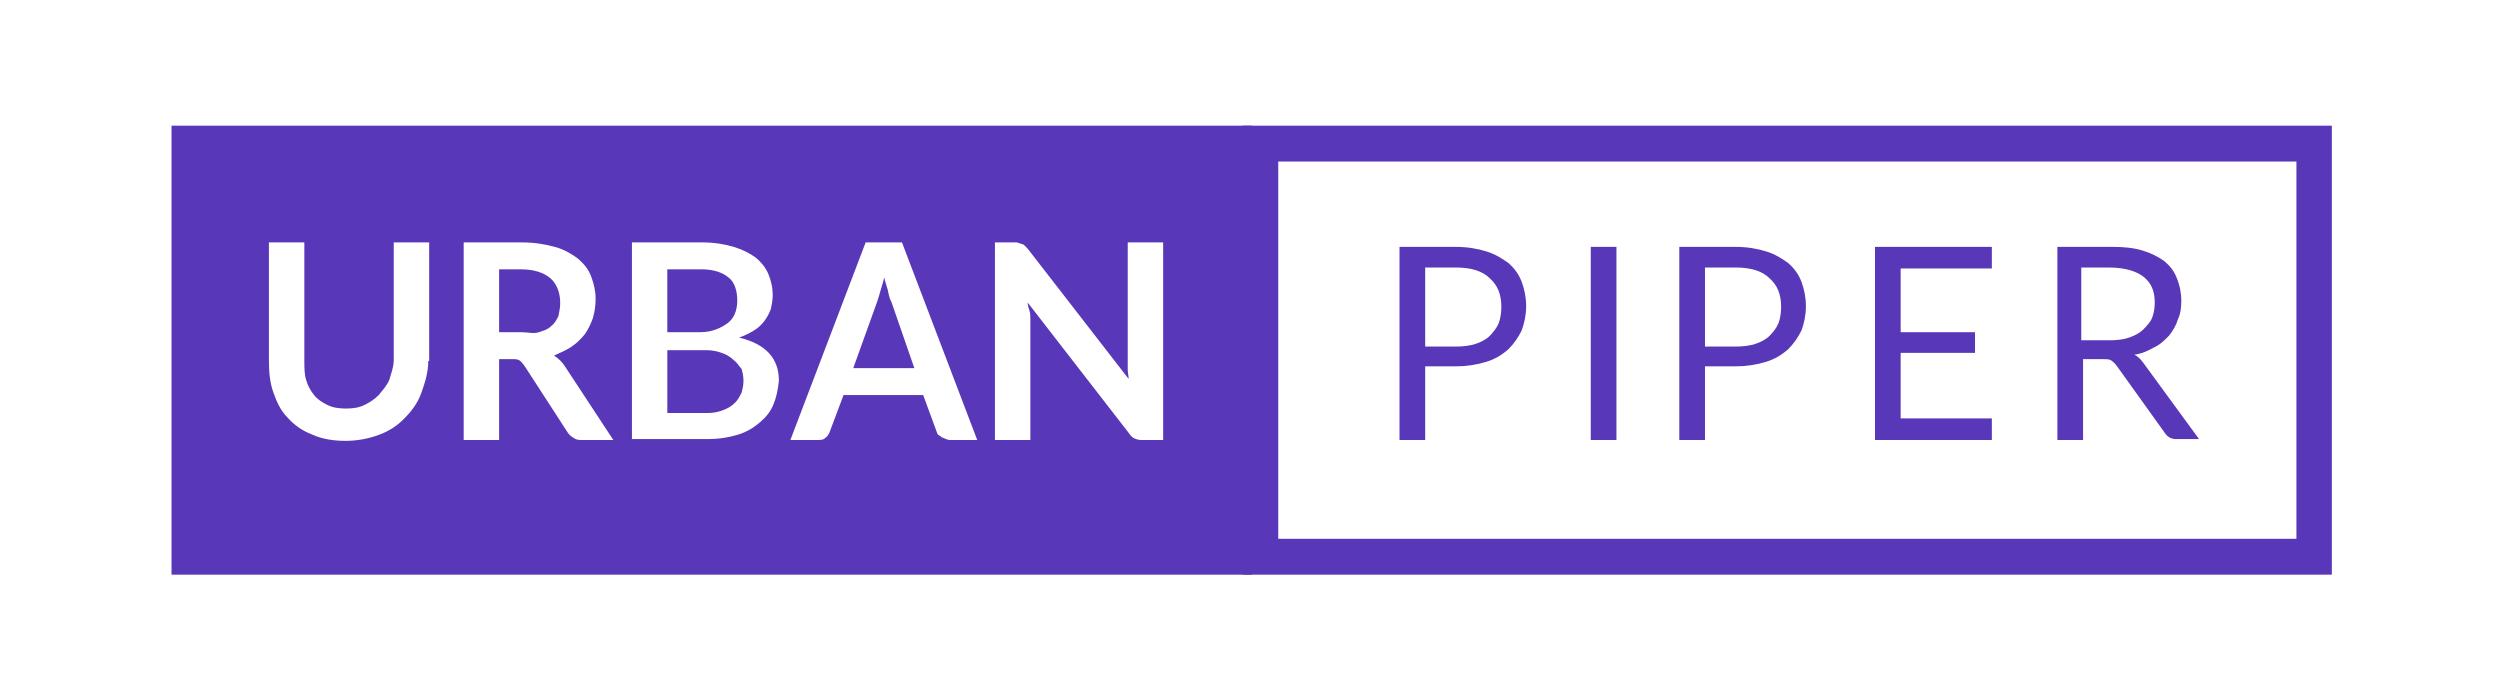
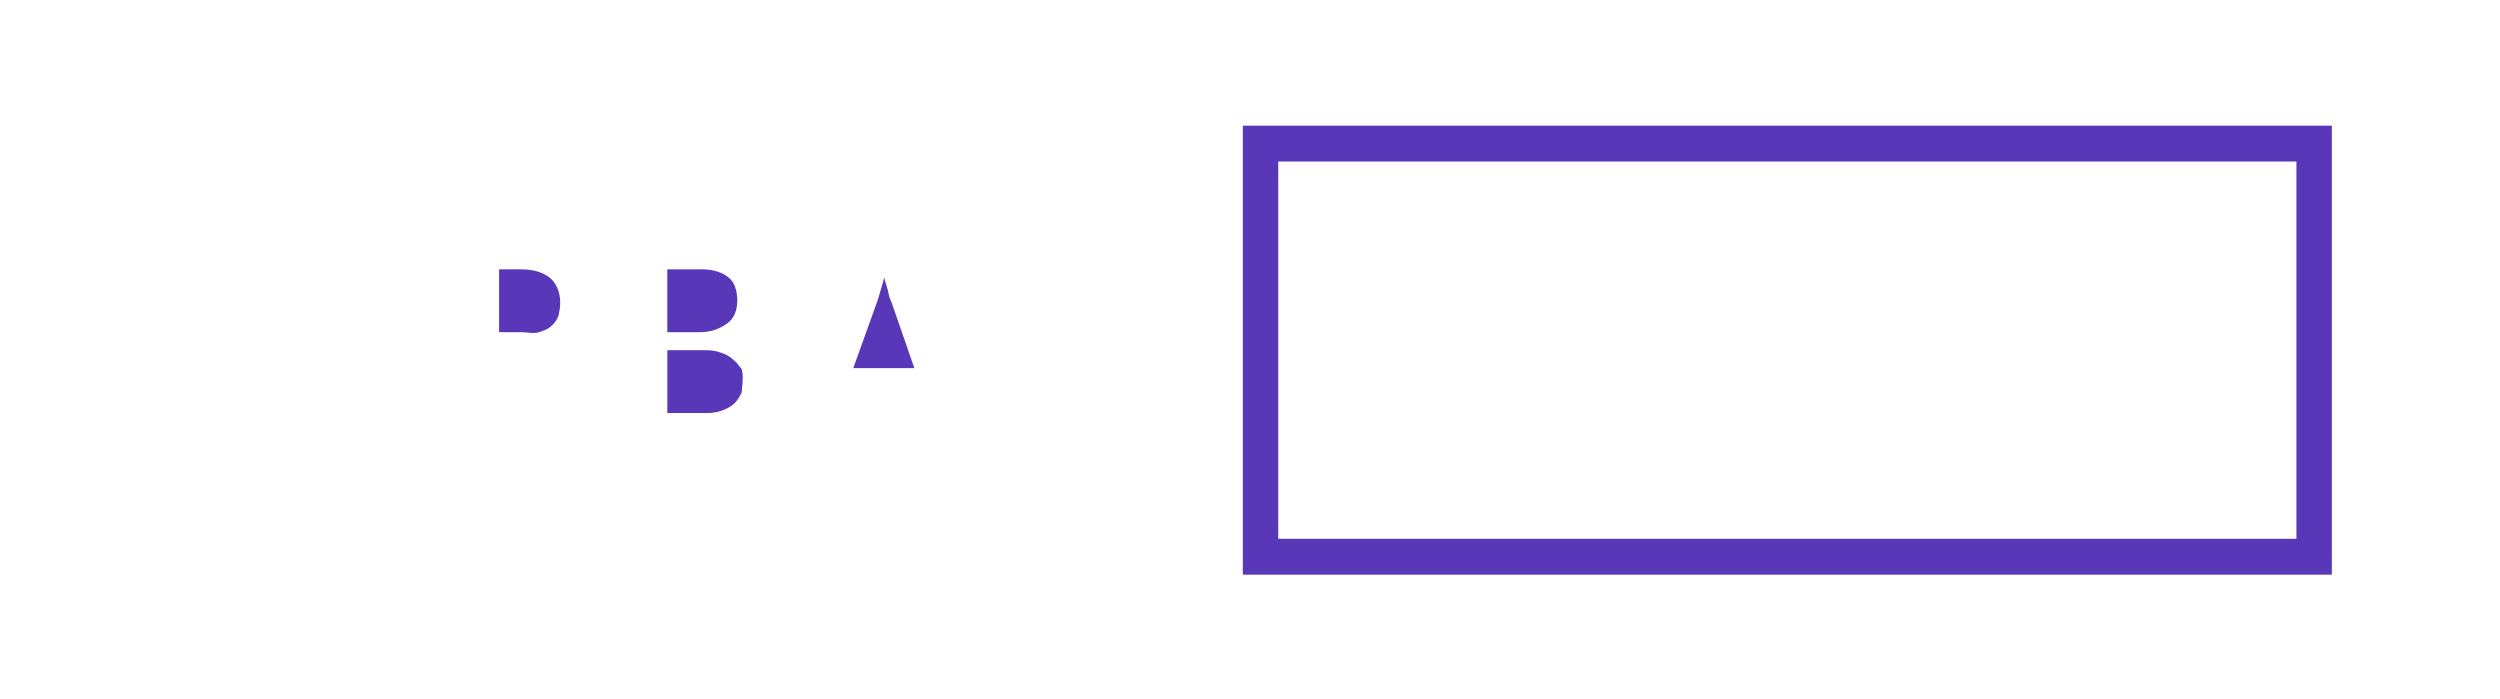
<svg xmlns="http://www.w3.org/2000/svg" width="118" height="33" viewBox="0 0 118 33" fill="none">
-   <path fill-rule="evenodd" clip-rule="evenodd" d="M8.096 5.93V27.125H59.08V5.93H8.096H8.096ZM20.215 17.036C20.215 17.587 20.048 18.096 19.881 18.562C19.714 19.029 19.421 19.411 19.087 19.749C18.758 20.09 18.358 20.351 17.916 20.513C17.408 20.704 16.871 20.805 16.328 20.809C15.743 20.809 15.2 20.725 14.741 20.513C14.292 20.346 13.89 20.07 13.571 19.707C13.236 19.368 13.069 18.986 12.902 18.52C12.735 18.054 12.693 17.545 12.693 16.994V11.441H14.365V16.995C14.365 17.333 14.365 17.672 14.448 17.927C14.532 18.223 14.657 18.436 14.824 18.647C14.991 18.86 15.2 18.986 15.451 19.113C15.702 19.241 15.994 19.283 16.329 19.283C16.663 19.283 16.955 19.241 17.206 19.113C17.457 18.986 17.666 18.86 17.875 18.647C18.042 18.436 18.251 18.224 18.376 17.927C18.46 17.63 18.585 17.333 18.585 16.994V11.441H20.257V17.036H20.215ZM27.403 20.767C27.236 20.767 27.152 20.725 27.027 20.64C26.924 20.578 26.838 20.49 26.776 20.385L24.854 17.418C24.78 17.297 24.696 17.184 24.603 17.079C24.519 16.994 24.436 16.952 24.269 16.952H23.558V20.767H21.886V11.441H24.603C25.23 11.441 25.731 11.526 26.191 11.653C26.651 11.78 26.985 11.992 27.278 12.204C27.57 12.458 27.779 12.713 27.904 13.052C28.03 13.391 28.113 13.73 28.113 14.112C28.113 14.408 28.071 14.705 27.988 15.001C27.897 15.272 27.77 15.529 27.612 15.765C27.445 15.976 27.236 16.188 26.985 16.358C26.735 16.528 26.442 16.655 26.149 16.782C26.358 16.909 26.567 17.121 26.692 17.333L28.949 20.767H27.404H27.403ZM36.513 19.071C36.388 19.411 36.137 19.707 35.887 19.919C35.594 20.173 35.26 20.385 34.842 20.513C34.381 20.655 33.902 20.726 33.421 20.725H29.827V11.441H33.128C33.713 11.441 34.215 11.526 34.633 11.653C35.05 11.78 35.385 11.95 35.677 12.162C35.928 12.374 36.137 12.628 36.263 12.925C36.388 13.221 36.472 13.56 36.472 13.942C36.472 14.154 36.43 14.366 36.387 14.578C36.315 14.774 36.217 14.96 36.095 15.129C35.959 15.316 35.789 15.474 35.594 15.595C35.369 15.734 35.131 15.847 34.883 15.934C36.137 16.231 36.764 16.909 36.764 17.969C36.722 18.392 36.639 18.774 36.513 19.071ZM44.83 20.767C44.704 20.767 44.579 20.682 44.453 20.64C44.37 20.555 44.286 20.555 44.244 20.47L43.575 18.648H39.815L39.146 20.427C39.104 20.513 39.062 20.597 38.937 20.682C38.853 20.767 38.728 20.767 38.603 20.767H37.306L40.859 11.441H42.573L46.125 20.767H44.83ZM54.901 20.767H53.856C53.731 20.767 53.606 20.725 53.522 20.682C53.438 20.639 53.355 20.555 53.271 20.427L48.507 14.281C48.507 14.408 48.55 14.536 48.591 14.663C48.633 14.79 48.633 14.916 48.633 15.044V20.767H46.961V11.441H47.964C48.048 11.441 48.089 11.484 48.131 11.484C48.173 11.484 48.215 11.526 48.257 11.526C48.298 11.526 48.34 11.569 48.382 11.61L48.507 11.738L53.271 17.884C53.271 17.714 53.229 17.587 53.229 17.46V11.441H54.901V20.767H54.901Z" fill="#5937B9" />
-   <path fill-rule="evenodd" clip-rule="evenodd" d="M34.339 15.256C34.633 15.044 34.799 14.662 34.799 14.196C34.799 13.73 34.674 13.306 34.382 13.094C34.131 12.882 33.713 12.712 33.127 12.712H31.497V15.68H33.044C33.629 15.68 34.047 15.468 34.339 15.256ZM41.904 13.687C41.861 13.518 41.778 13.306 41.736 13.094C41.695 13.306 41.611 13.517 41.569 13.687C41.528 13.857 41.444 14.111 41.402 14.239L40.274 17.375H43.157L42.071 14.239C41.987 14.112 41.945 13.9 41.904 13.687ZM34.674 17.036C34.531 16.89 34.36 16.775 34.172 16.697C33.92 16.592 33.651 16.534 33.378 16.528H31.498V19.495H33.42C33.694 19.493 33.963 19.435 34.215 19.325C34.402 19.248 34.573 19.133 34.716 18.986C34.841 18.859 34.925 18.689 35.008 18.52C35.05 18.351 35.092 18.181 35.092 17.969C35.092 17.757 35.05 17.587 35.008 17.418C34.883 17.291 34.799 17.121 34.674 17.036ZM26.441 14.281C26.441 13.814 26.274 13.391 25.982 13.136C25.689 12.882 25.23 12.713 24.602 12.713H23.558V15.68H24.602C24.937 15.68 25.188 15.765 25.439 15.68C25.689 15.595 25.857 15.553 26.024 15.383C26.19 15.256 26.274 15.086 26.358 14.916C26.4 14.705 26.442 14.536 26.442 14.281H26.441ZM58.661 5.93V27.125H110.063V5.93H58.661ZM108.391 25.43H60.333V7.626H108.391V25.43Z" fill="#5937B9" />
-   <path fill-rule="evenodd" clip-rule="evenodd" d="M67.269 17.375V20.767H66.057V11.652H68.69C69.275 11.652 69.735 11.738 70.153 11.865C70.571 11.992 70.905 12.204 71.198 12.416C71.49 12.67 71.699 12.967 71.825 13.306C71.95 13.645 72.034 14.027 72.034 14.451C72.034 14.874 71.949 15.256 71.825 15.595C71.664 15.925 71.453 16.225 71.198 16.485C70.906 16.74 70.571 16.951 70.153 17.078C69.692 17.22 69.213 17.292 68.732 17.291H67.269V17.376V17.375ZM67.269 16.358H68.732C69.067 16.358 69.401 16.315 69.651 16.231C69.902 16.146 70.153 16.019 70.32 15.849C70.487 15.68 70.654 15.467 70.738 15.256C70.822 15.044 70.863 14.747 70.863 14.493C70.863 13.9 70.696 13.476 70.32 13.137C69.986 12.798 69.442 12.627 68.732 12.627H67.269V16.358ZM76.296 20.767H75.084V11.652H76.296V20.767ZM80.475 17.375V20.767H79.263V11.652H81.896C82.481 11.652 82.941 11.738 83.358 11.865C83.776 11.992 84.111 12.204 84.403 12.416C84.696 12.67 84.905 12.967 85.031 13.306C85.156 13.645 85.239 14.027 85.239 14.451C85.239 14.874 85.156 15.256 85.031 15.595C84.87 15.925 84.658 16.225 84.403 16.485C84.111 16.74 83.776 16.951 83.358 17.078C82.898 17.22 82.419 17.292 81.938 17.291H80.475V17.376V17.375ZM80.475 16.358H81.938C82.272 16.358 82.606 16.315 82.857 16.231C83.108 16.146 83.358 16.019 83.525 15.849C83.693 15.68 83.86 15.467 83.943 15.256C84.028 15.044 84.069 14.747 84.069 14.493C84.069 13.9 83.902 13.476 83.525 13.137C83.192 12.798 82.648 12.627 81.938 12.627H80.475V16.358ZM94.015 11.652V12.67H89.711V15.68H93.221V16.655H89.711V19.749H94.015V20.767H88.499V11.652H94.015ZM98.32 16.951V20.767H97.108V11.652H99.657C100.242 11.652 100.702 11.695 101.119 11.822C101.538 11.949 101.871 12.119 102.164 12.331C102.415 12.543 102.624 12.798 102.749 13.136C102.875 13.433 102.958 13.814 102.958 14.196C102.958 14.535 102.916 14.832 102.791 15.086C102.707 15.383 102.54 15.638 102.373 15.849C102.164 16.061 101.955 16.273 101.663 16.401C101.371 16.57 101.077 16.698 100.743 16.74C100.91 16.824 101.036 16.951 101.161 17.121L103.794 20.724H102.707C102.61 20.727 102.513 20.705 102.426 20.661C102.338 20.617 102.263 20.551 102.206 20.47L99.866 17.206C99.782 17.121 99.699 17.036 99.615 16.994C99.531 16.951 99.406 16.951 99.239 16.951H98.32ZM98.32 16.062H99.573C99.949 16.062 100.242 16.019 100.493 15.934C100.743 15.849 100.994 15.722 101.161 15.553C101.328 15.383 101.495 15.214 101.579 15.002C101.663 14.79 101.704 14.535 101.704 14.281C101.704 13.73 101.538 13.348 101.161 13.052C100.827 12.798 100.283 12.628 99.573 12.628H98.236V16.061H98.32V16.062Z" fill="#5937B9" />
+   <path fill-rule="evenodd" clip-rule="evenodd" d="M34.339 15.256C34.633 15.044 34.799 14.662 34.799 14.196C34.799 13.73 34.674 13.306 34.382 13.094C34.131 12.882 33.713 12.712 33.127 12.712H31.497V15.68H33.044C33.629 15.68 34.047 15.468 34.339 15.256ZM41.904 13.687C41.861 13.518 41.778 13.306 41.736 13.094C41.695 13.306 41.611 13.517 41.569 13.687C41.528 13.857 41.444 14.111 41.402 14.239L40.274 17.375H43.157L42.071 14.239C41.987 14.112 41.945 13.9 41.904 13.687ZM34.674 17.036C34.531 16.89 34.36 16.775 34.172 16.697C33.92 16.592 33.651 16.534 33.378 16.528H31.498V19.495H33.42C33.694 19.493 33.963 19.435 34.215 19.325C34.402 19.248 34.573 19.133 34.716 18.986C34.841 18.859 34.925 18.689 35.008 18.52C35.092 17.757 35.05 17.587 35.008 17.418C34.883 17.291 34.799 17.121 34.674 17.036ZM26.441 14.281C26.441 13.814 26.274 13.391 25.982 13.136C25.689 12.882 25.23 12.713 24.602 12.713H23.558V15.68H24.602C24.937 15.68 25.188 15.765 25.439 15.68C25.689 15.595 25.857 15.553 26.024 15.383C26.19 15.256 26.274 15.086 26.358 14.916C26.4 14.705 26.442 14.536 26.442 14.281H26.441ZM58.661 5.93V27.125H110.063V5.93H58.661ZM108.391 25.43H60.333V7.626H108.391V25.43Z" fill="#5937B9" />
</svg>